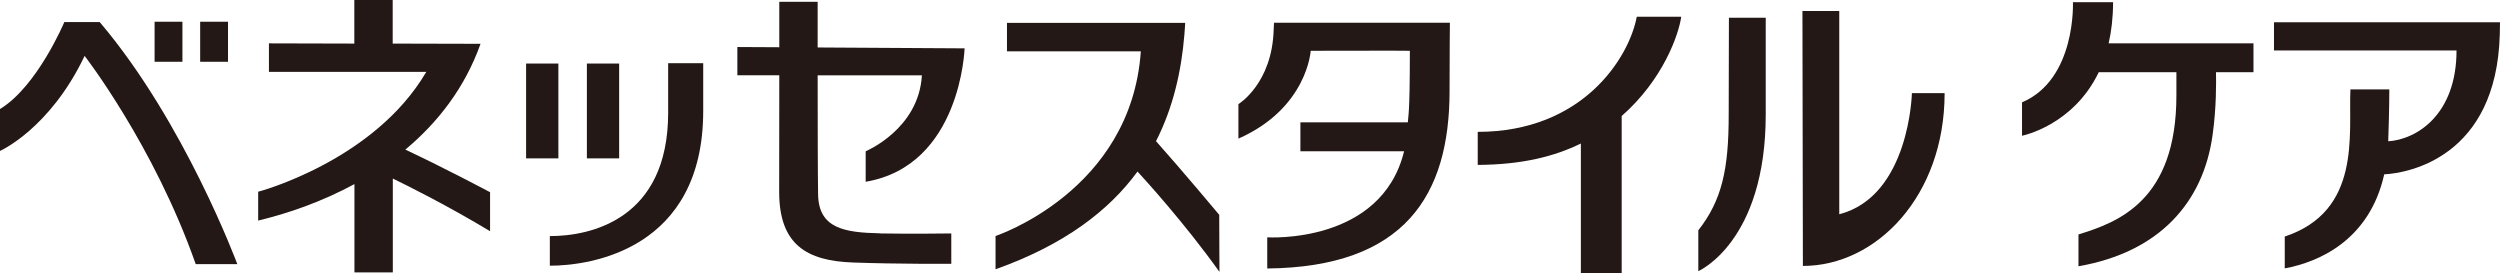
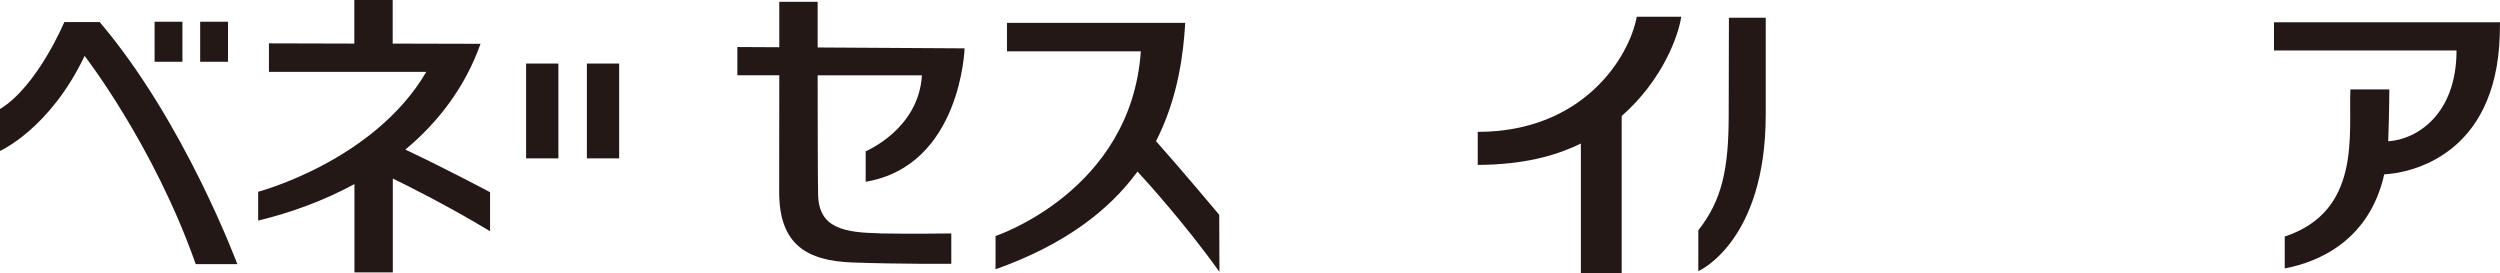
<svg xmlns="http://www.w3.org/2000/svg" id="_レイヤー_2" data-name="レイヤー 2" viewBox="0 0 225.43 24.63">
  <defs>
    <style>
      .cls-1 {
        fill: #231815;
      }
    </style>
  </defs>
  <g id="_内容" data-name="内容">
    <g>
      <path class="cls-1" d="M151.6,1.51h-4.01c-.68,3.67-4.85,10.38-14.34,10.38v2.98c4.01-.02,6.94-.77,9.3-1.93v11.69h3.68v-14.17c3.72-3.26,5.14-7.32,5.37-8.95Z" />
      <g>
-         <path class="cls-1" d="M162.54.99h3.31v18.33c6.34-1.64,6.55-10.92,6.55-10.92h2.95c0,9.24-6.12,15.58-12.78,15.58l-.04-22.99Z" />
        <path class="cls-1" d="M155.91,1.6h3.31v8.72c0,11.51-6.08,14.13-6.08,14.13v-3.68c2.13-2.72,2.74-5.49,2.74-10.41,0-2.26.02-8.76.02-8.76Z" />
      </g>
      <g>
        <rect class="cls-1" x="47.44" y="5.73" width="2.91" height="8.55" />
        <rect class="cls-1" x="52.92" y="5.73" width="2.91" height="8.55" />
-         <path class="cls-1" d="M60.25,5.7h3.16v4.31c0,12.47-10.14,13.95-13.83,13.95v-2.67c3.69,0,10.65-1.51,10.67-11.09,0-1.42,0-3.63,0-4.51Z" />
      </g>
      <path class="cls-1" d="M79.37,21.04c-3.22-.07-5.55-.43-5.6-3.51-.03-1.66-.04-6.56-.04-10.74h9.4c-.28,4.87-5.07,6.85-5.07,6.85v2.75c8.59-1.45,8.92-12.03,8.92-12.03l-13.25-.08c0-2.39,0-4.12,0-4.12h-3.46s0,1.69,0,4.1l-3.78-.02v2.55h3.78c0,3.5-.01,7.65-.01,10.52,0,4.75,2.49,6.21,6.63,6.36,4.14.15,8.89.12,8.89.12v-2.74s-3.75.05-6.38,0Z" />
      <path class="cls-1" d="M44.17,17.32s-4.06-2.16-7.62-3.83c2.95-2.46,5.38-5.6,6.78-9.54l-7.92-.02V0h-3.46v3.93l-7.7-.02v2.57h14.19c-4.72,8.06-15.16,10.81-15.16,10.81v2.6c2.91-.7,5.89-1.78,8.68-3.29v7.96h3.46v-8.46c1.35.65,4.99,2.47,8.77,4.75v-3.53Z" />
      <g>
        <path class="cls-1" d="M8.99,1.99h-3.19S3.37,7.79,0,9.83v3.78s4.49-1.98,7.63-8.57c0,0,6.24,8.04,10.02,18.78h3.75S16.65,11,8.99,1.99Z" />
        <rect class="cls-1" x="18.05" y="1.96" width="2.51" height="3.61" />
        <rect class="cls-1" x="13.94" y="1.96" width="2.51" height="3.61" />
      </g>
-       <path class="cls-1" d="M203.19,3.91h-13.05c.25-1.09.4-2.33.4-3.71h-3.62s.3,6.95-4.59,9.03v3.01s4.6-.9,6.92-5.73h7v2.11c0,9.46-5.24,11.42-8.83,12.52v2.87c7.35-1.28,11.25-5.8,12.09-11.81.35-2.45.33-4.8.31-5.69h3.38v-2.61Z" />
      <path class="cls-1" d="M225.43,2.01h-20.38s0,2.54,0,2.54h16.46c0,5.78-3.59,8.03-6.16,8.19.1-2.7.1-4.68.1-4.68h-3.51c-.17,4.08,1,10.97-5.92,13.27v2.87c3.15-.58,7.66-2.6,8.97-8.48,2.21-.11,10.11-1.57,10.42-12.59.02-.62.02-1.12.02-1.12Z" />
      <path class="cls-1" d="M109.96,24.51l-.02-5.14s-3.43-4.1-5.7-6.64c1.56-3.06,2.29-6.34,2.56-9.62.05-.57.07-1.05.07-1.05h-16.07v2.57h12.07c-.87,12.62-13.1,16.65-13.1,16.65v3c6.19-2.2,10.22-5.28,12.8-8.81.58.62,4.27,4.67,7.4,9.06Z" />
-       <path class="cls-1" d="M114.88,2.05l-.03.59c-.12,4.9-3.18,6.75-3.18,6.75v3.11c6.21-2.74,6.52-7.92,6.52-7.92,0,0,8.94-.02,8.94,0,0,5.96-.16,5.87-.18,6.43,0,0,0,.01,0,.02h-9.69v2.61h9.35c-2.06,8.42-12.34,7.76-12.34,7.76v2.81c12.4-.12,16.44-6.61,16.44-16,0-3.52.03-6.16.03-6.16h-15.86Z" />
    </g>
  </g>
</svg>